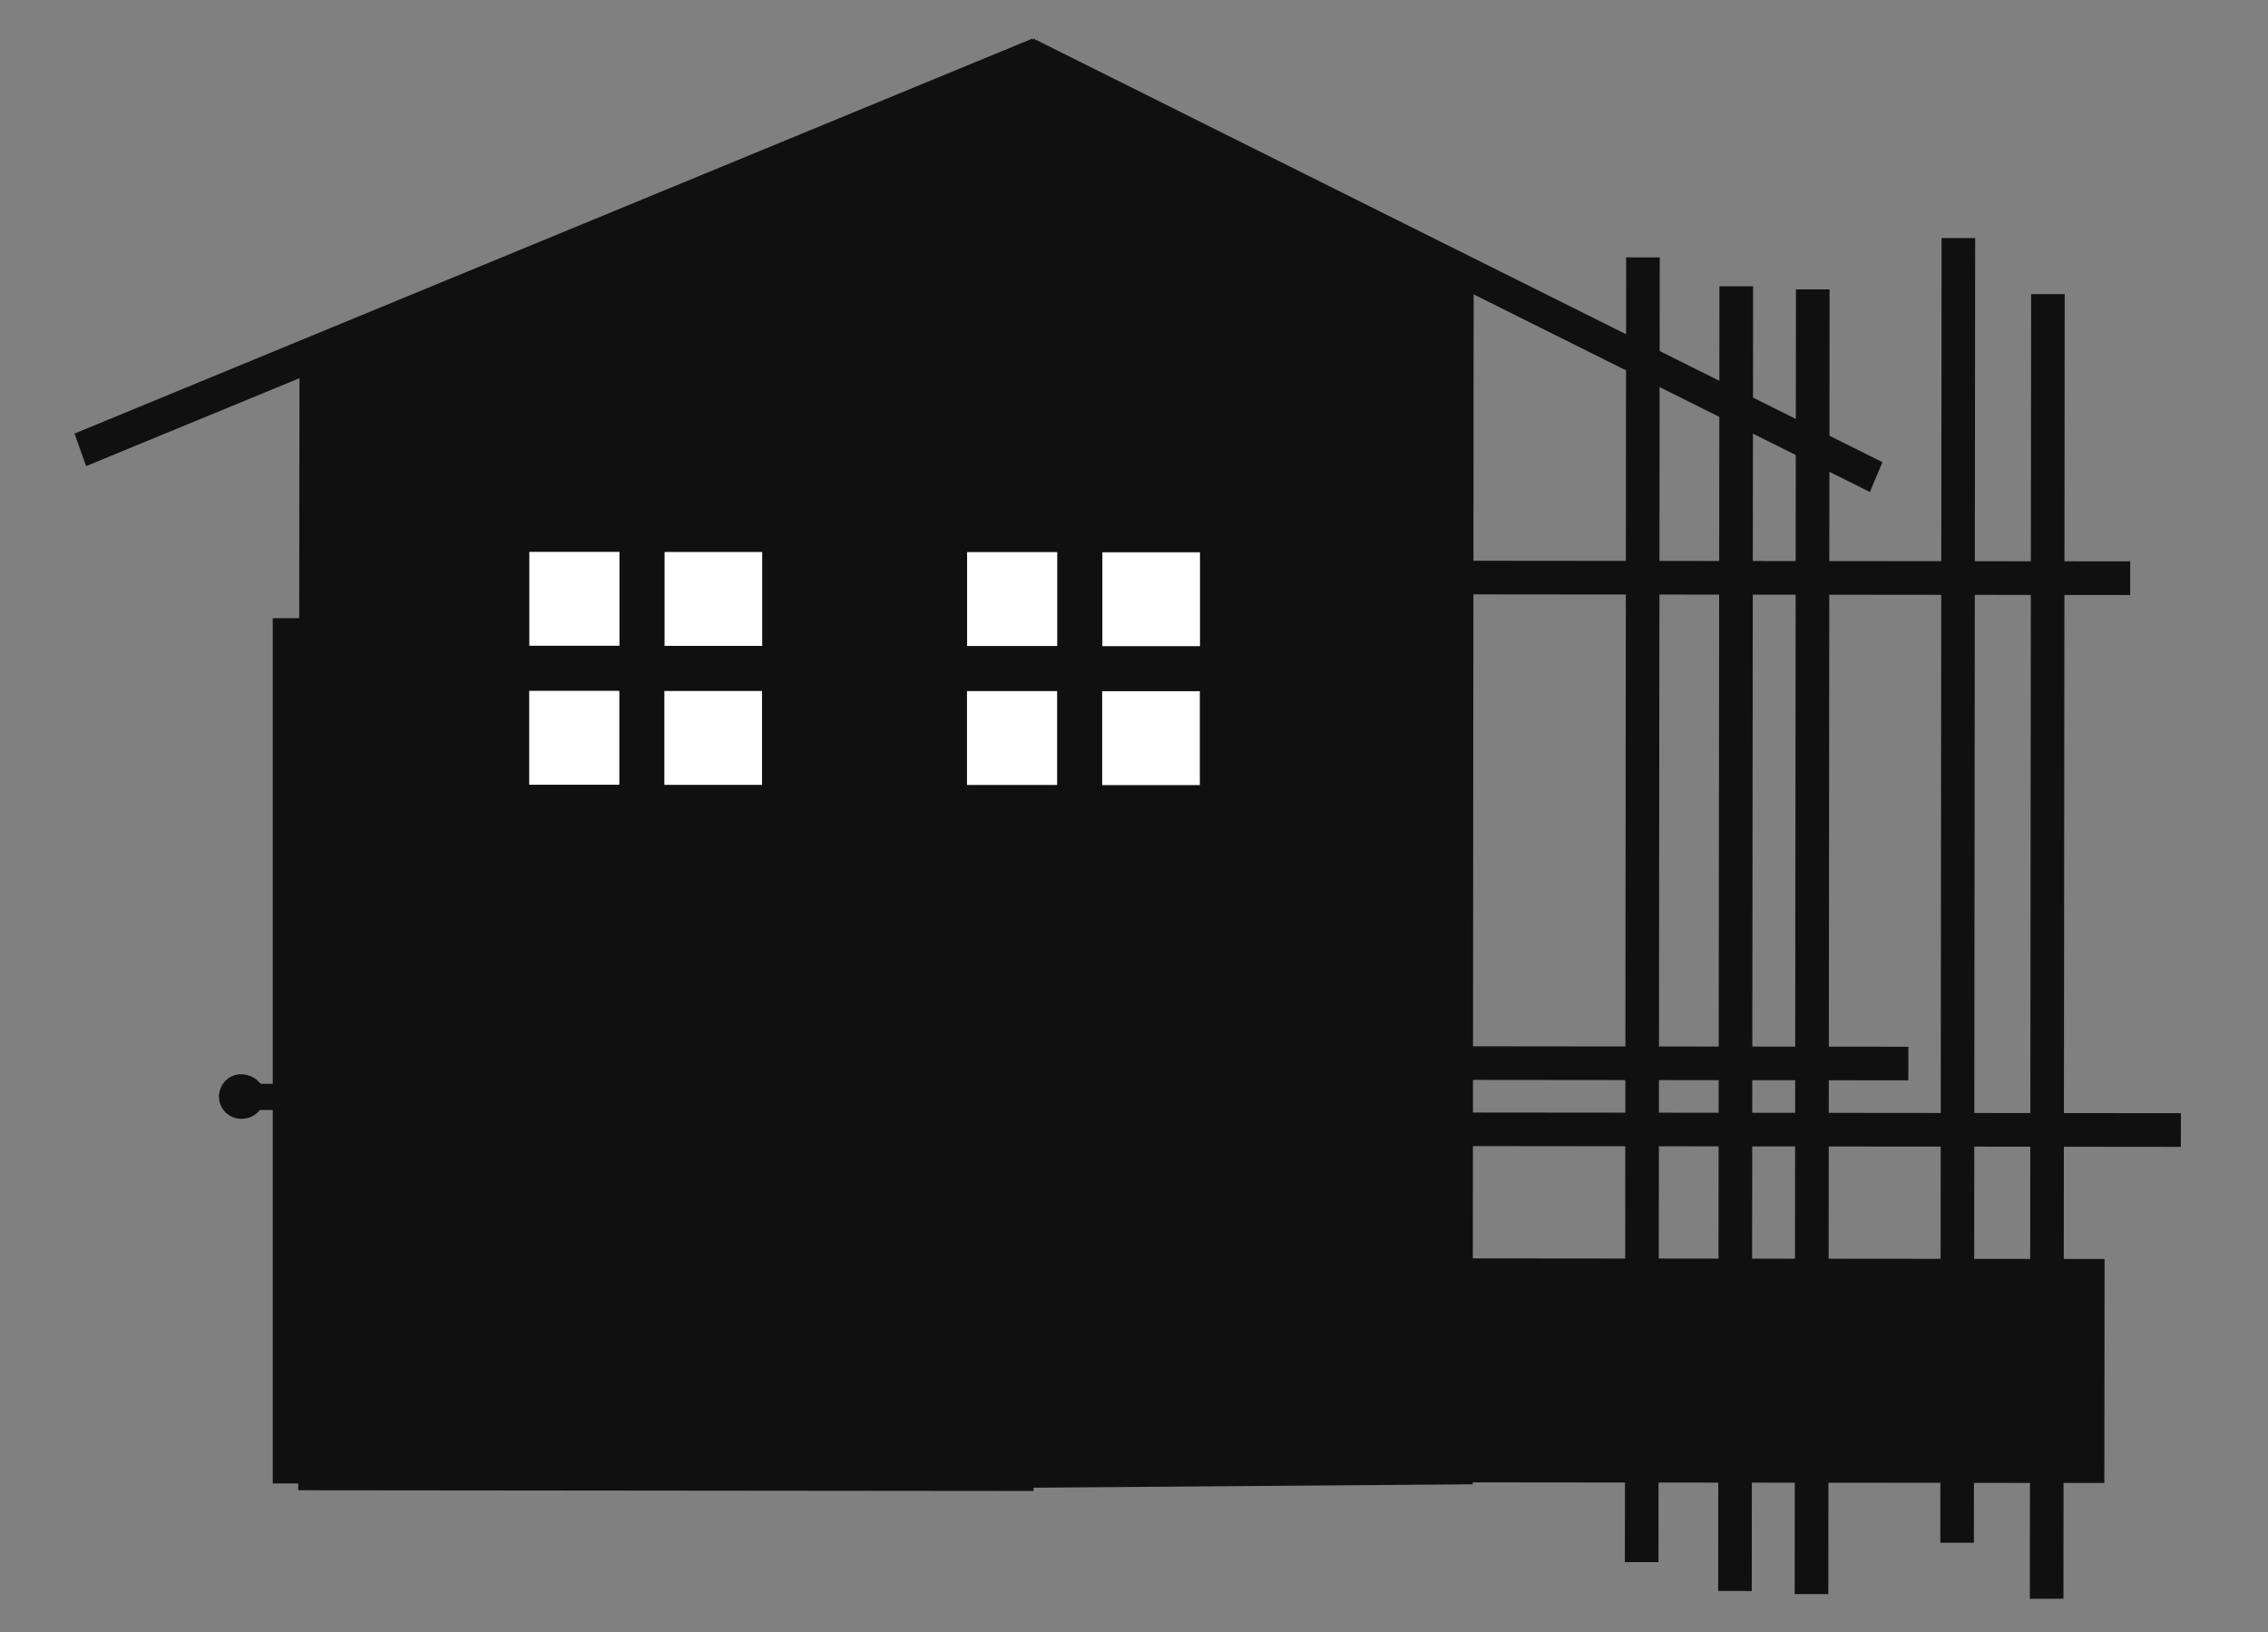
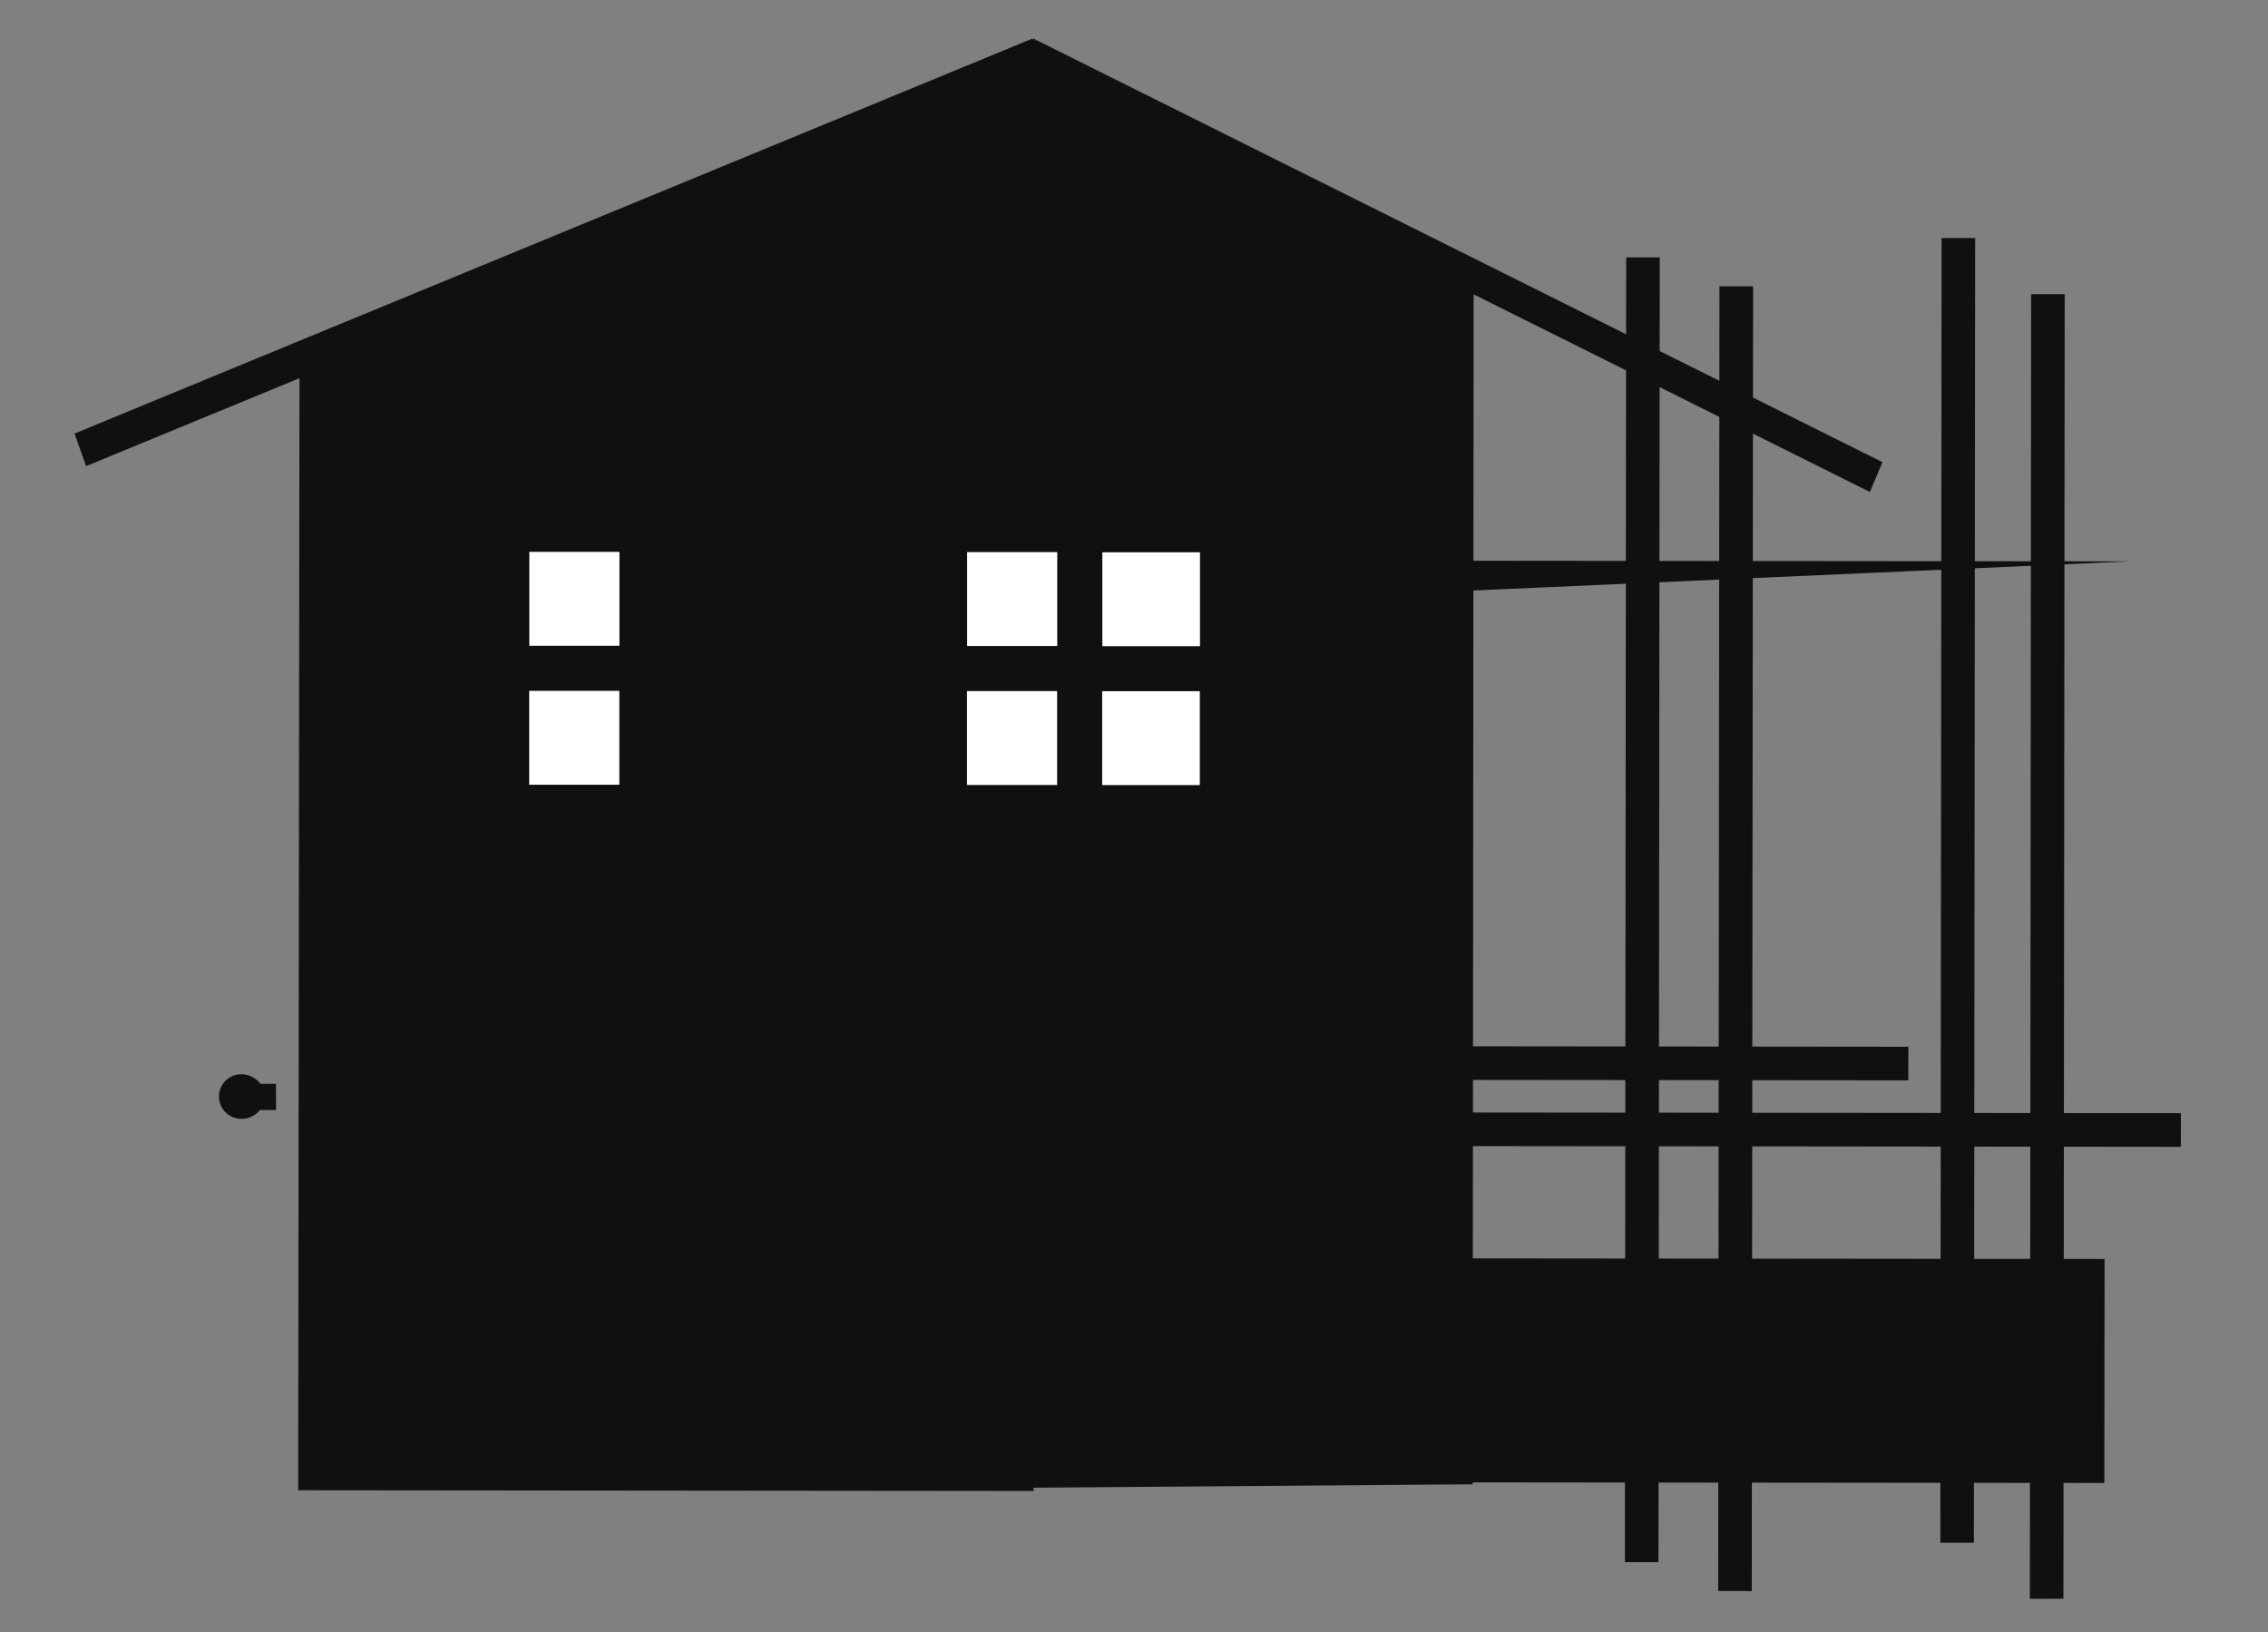
<svg xmlns="http://www.w3.org/2000/svg" width="132" height="95" viewBox="0 0 132 95" fill="none">
  <rect x="0" y="0" width="132" height="95" fill="#808080" stroke="none" />
-   <path d="M123.981 32.674L80.728 32.632C80.615 32.639 80.51 32.69 80.435 32.775C80.36 32.86 80.322 32.971 80.329 33.083C80.329 33.33 80.505 34.59 80.728 34.59L123.981 34.632" fill="#101010" />
+   <path d="M123.981 32.674L80.728 32.632C80.615 32.639 80.51 32.69 80.435 32.775C80.36 32.86 80.322 32.971 80.329 33.083C80.329 33.33 80.505 34.59 80.728 34.59" fill="#101010" />
  <path d="M126.931 64.791L71.517 64.738C71.266 64.738 71.065 65.997 71.065 66.244C71.065 66.303 71.077 66.361 71.1 66.416C71.122 66.47 71.155 66.519 71.197 66.561C71.238 66.603 71.288 66.635 71.342 66.658C71.396 66.681 71.455 66.692 71.513 66.692L126.927 66.749" fill="#101010" />
  <path d="M111.07 60.924L57.343 60.871C57.284 60.871 57.225 60.883 57.171 60.905C57.117 60.928 57.067 60.961 57.026 61.003C56.984 61.044 56.951 61.094 56.929 61.148C56.906 61.202 56.895 61.261 56.895 61.319C56.895 61.566 57.092 62.826 57.343 62.826L111.067 62.879" fill="#101010" />
  <path d="M96.525 90.921L96.599 14.982H94.644L94.57 90.921" fill="#101010" />
  <path d="M122.489 73.278L29.23 73.187C29.008 73.187 28.835 76.048 28.831 79.695C28.828 83.343 28.997 86.222 29.216 86.222L122.475 86.314" fill="#101010" />
  <path d="M101.954 92.603L102.032 16.665H100.074L100 92.6" fill="#101010" />
-   <path d="M106.41 92.78L106.484 16.842H104.526L104.452 92.78" fill="#101010" />
  <path d="M114.883 89.792L114.957 13.854H113.003L112.929 89.792" fill="#101010" />
  <path d="M120.094 93.052L120.168 17.117H118.214L118.14 93.055" fill="#101010" />
-   <path d="M17.853 35.98H15.874V86.342H17.853V35.98Z" fill="#101010" />
  <path d="M16.06 63.083H15.171C15.036 62.912 14.865 62.773 14.67 62.676C14.474 62.58 14.26 62.527 14.042 62.523C13.698 62.523 13.368 62.659 13.124 62.903C12.881 63.146 12.744 63.476 12.744 63.821C12.744 64.165 12.881 64.495 13.124 64.739C13.368 64.982 13.698 65.119 14.042 65.119C14.25 65.12 14.456 65.075 14.644 64.987C14.832 64.898 14.998 64.768 15.129 64.607H16.067L16.06 63.083Z" fill="#101010" />
  <path d="M17.43 21.879L17.355 86.737L60.154 86.779L60.249 2.244L17.43 21.879Z" fill="#101010" />
  <path d="M85.769 15.512L85.709 86.391L59.063 86.596L59.42 3.143L85.769 15.512Z" fill="#101010" />
  <path d="M59.621 4.092L108.83 28.635L109.56 26.899L60.277 2.311" fill="#101010" />
  <path d="M60.708 4.181L5.012 27.128L4.338 25.234L60.101 2.24" fill="#101010" />
  <path d="M69.841 32.145H64.158V37.609H69.841V32.145Z" fill="white" />
  <path d="M61.533 32.134H56.287V37.599H61.533V32.134Z" fill="white" />
  <path d="M61.526 40.223H56.28V45.688H61.526V40.223Z" fill="white" />
  <path d="M69.831 40.23H64.147V45.695H69.831V40.23Z" fill="white" />
-   <path d="M44.361 32.127H38.678V37.592H44.361V32.127Z" fill="white" />
  <path d="M36.052 32.12H30.807V37.585H36.052V32.12Z" fill="white" />
  <path d="M36.046 40.209H30.8V45.674H36.046V40.209Z" fill="white" />
-   <path d="M44.35 40.217H38.667V45.681H44.35V40.217Z" fill="white" />
</svg>